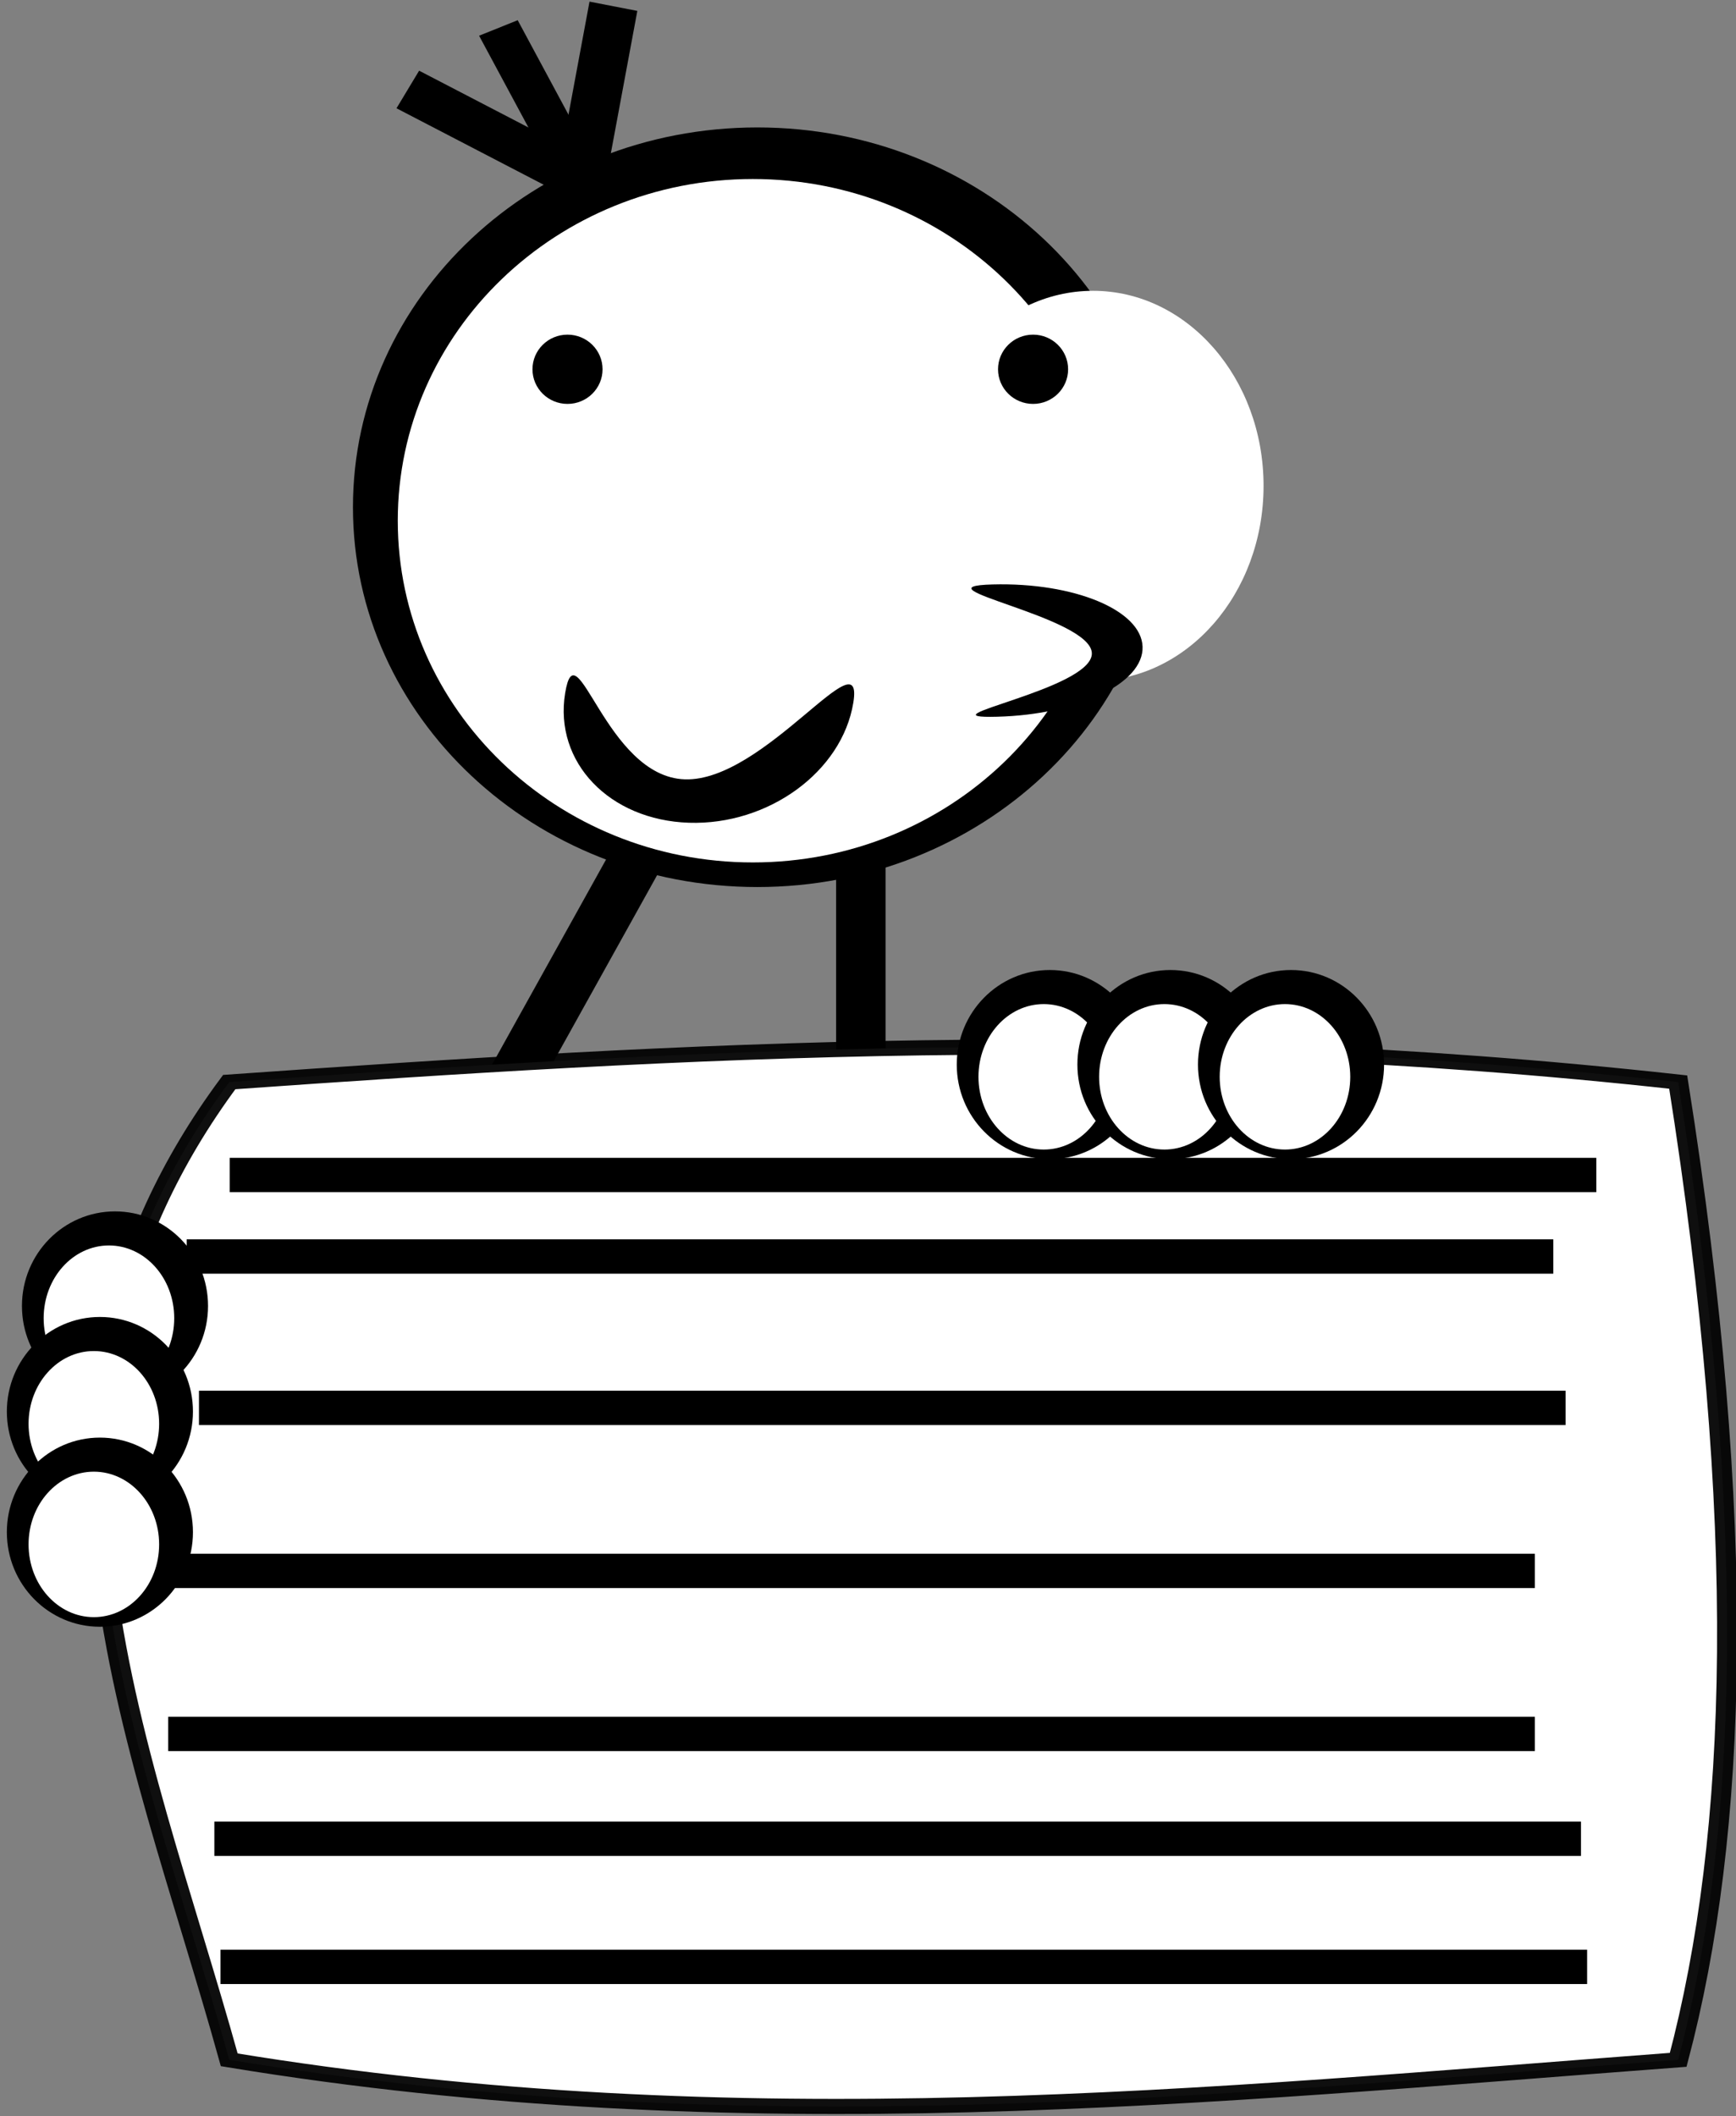
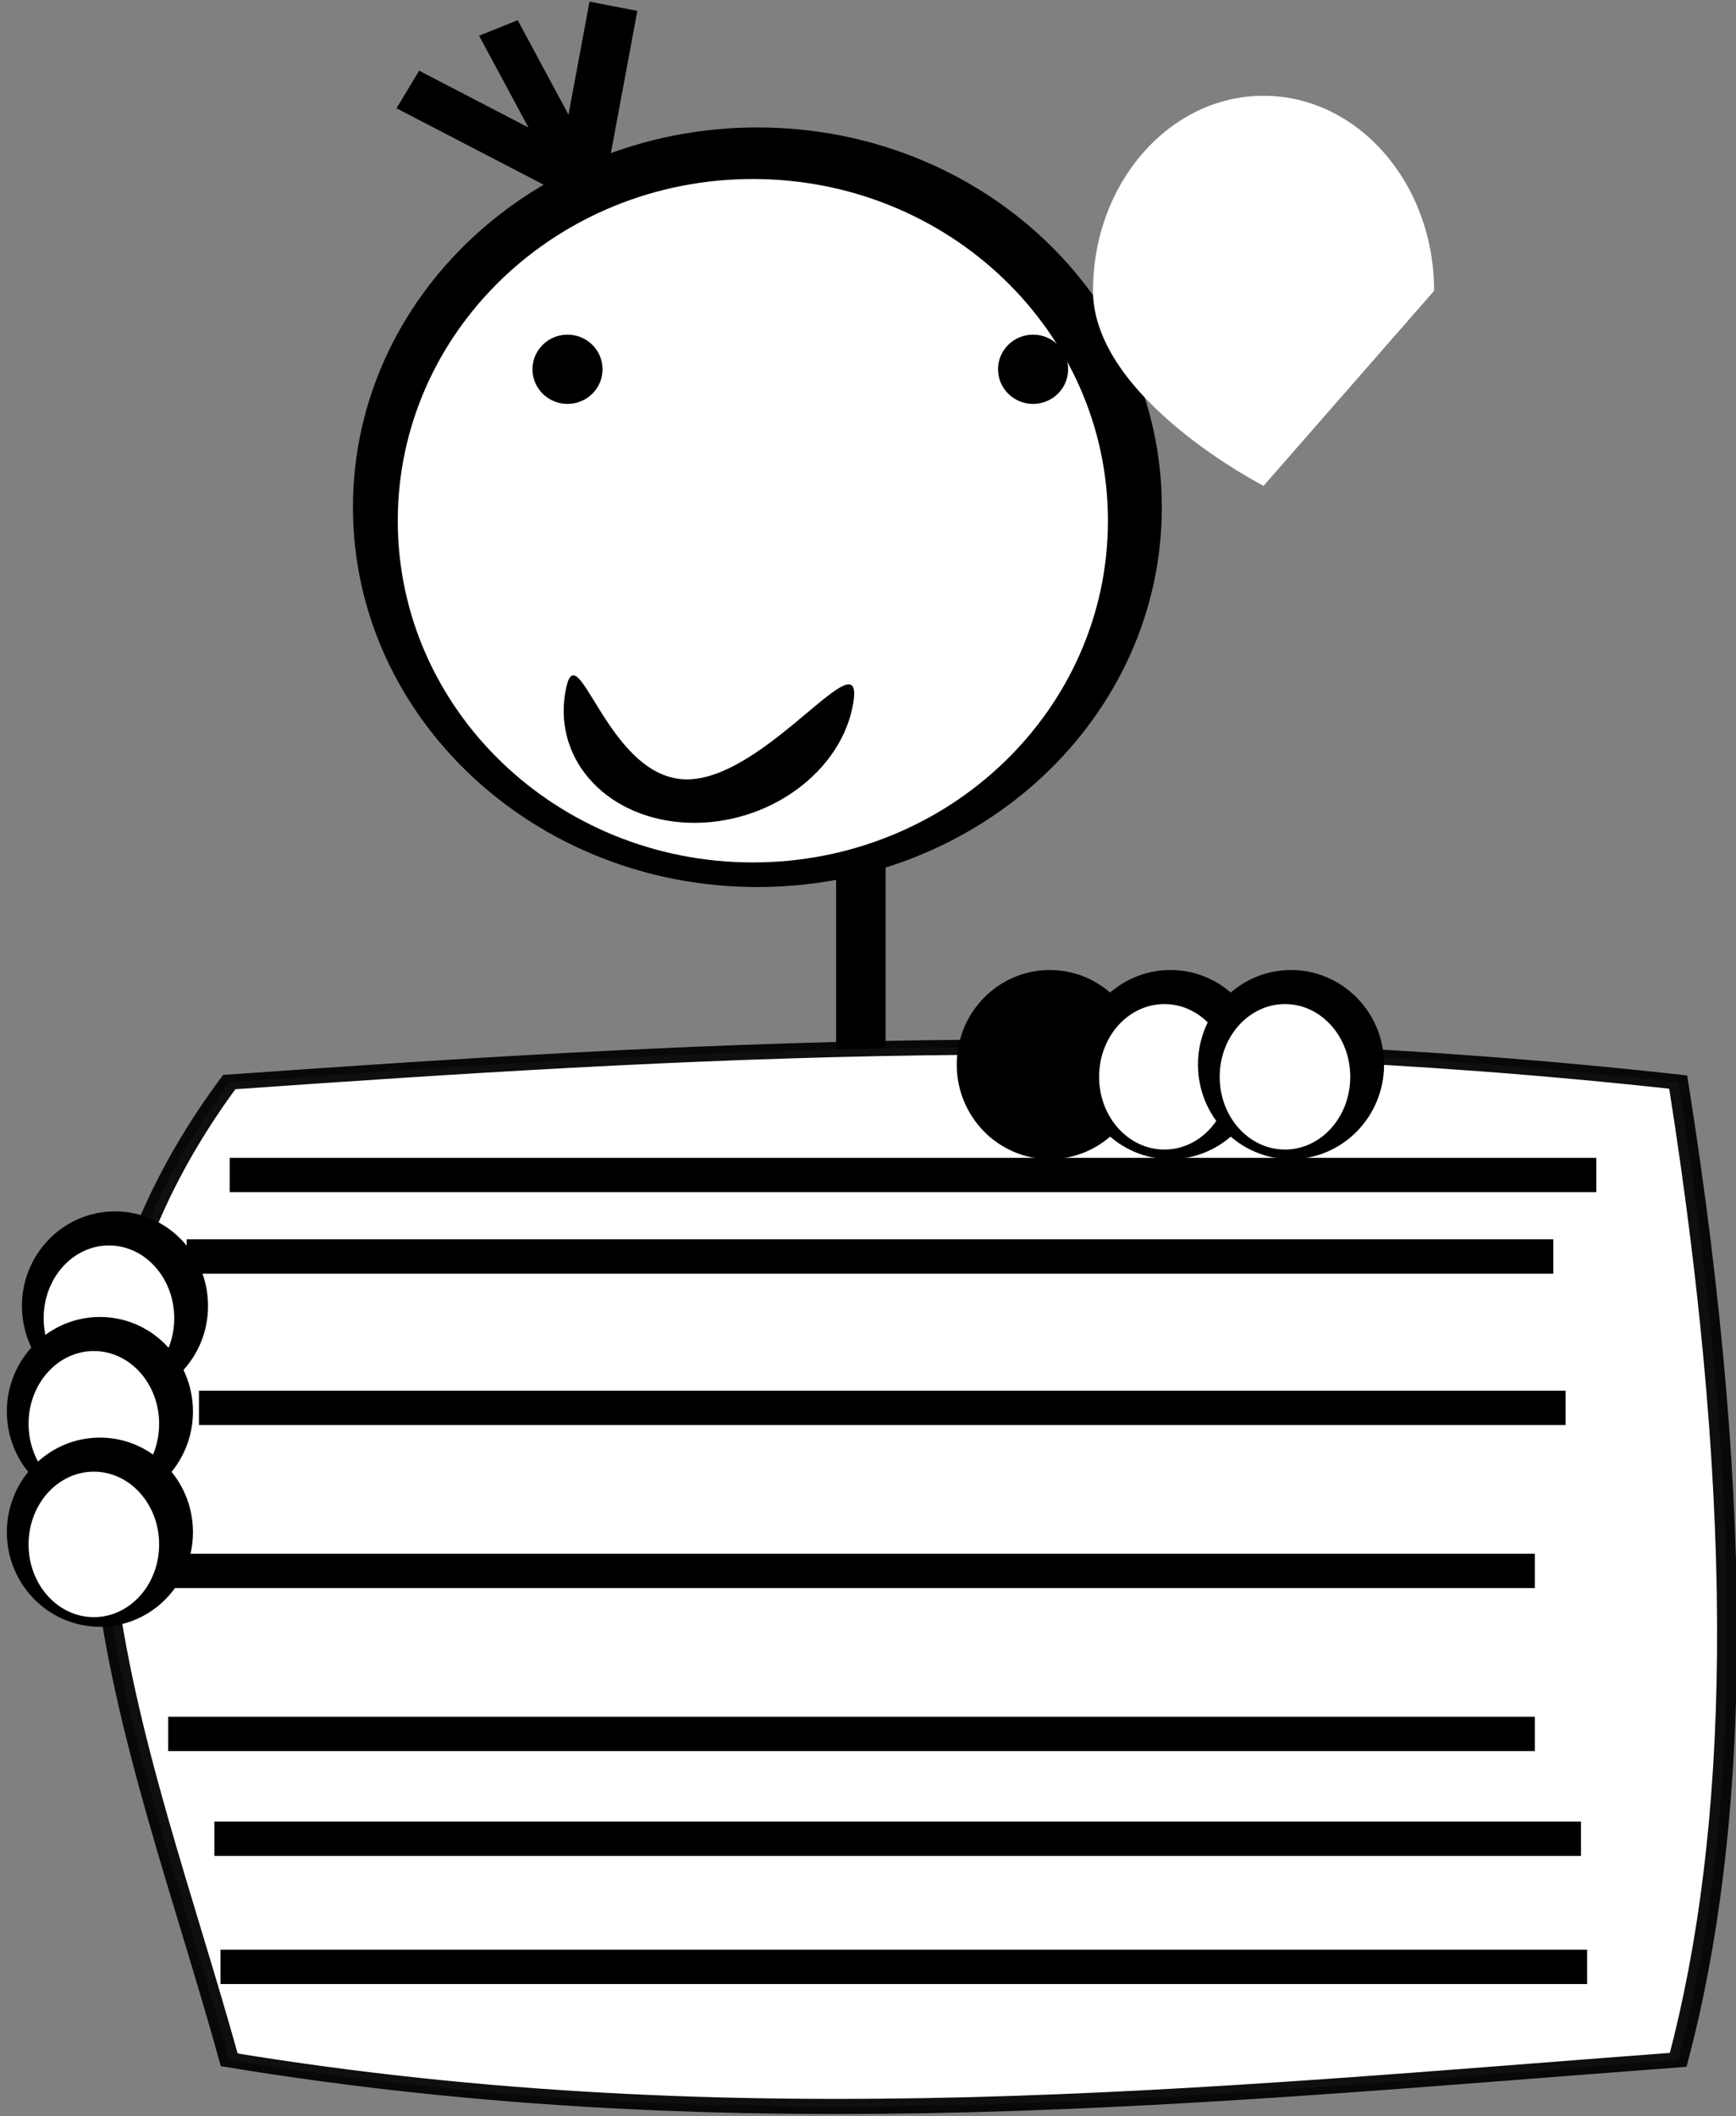
<svg xmlns="http://www.w3.org/2000/svg" xmlns:ns1="http://sodipodi.sourceforge.net/DTD/sodipodi-0.dtd" xmlns:ns2="http://www.inkscape.org/namespaces/inkscape" id="svg2" ns1:docname="New document 1" viewBox="0 0 328.96 400.85" version="1.1" ns2:version="0.47 r22583">
  <rect x="0" y="0" width="328.96" height="400.85" fill="#808080" stroke="none" />
  <ns1:namedview id="base" bordercolor="#666666" ns2:pageshadow="2" ns2:window-y="27" pagecolor="#ffffff" ns2:window-height="688" ns2:window-maximized="1" ns2:zoom="0.35" ns2:window-x="0" showgrid="false" borderopacity="1.0" ns2:current-layer="layer1" ns2:cx="833.79388" ns2:cy="113.4396" ns2:window-width="1022" ns2:pageopacity="0.0" ns2:document-units="px" />
  <g id="layer1" ns2:label="Layer 1" ns2:groupmode="layer" transform="translate(458.79 -244.95)">
    <g id="g4047">
      <g id="g2963">
        <g id="g2959" transform="matrix(.82 0 0 1 240.85 -28.571)">
          <rect id="rect2935" style="stroke-opacity:0;color:#000000;fill:#000000" height="65.714" width="11.429" y="418.08" x="-660" />
-           <rect id="rect2935-1" style="stroke-opacity:0;color:#000000;fill:#000000" transform="rotate(34.146)" height="65.714" width="11.429" y="744.06" x="-345.31" />
        </g>
        <g id="g2922" transform="matrix(.664 0 0 .574 -132.13 104.44)">
          <path id="path2816" ns1:rx="82.85714" ns1:ry="125.71429" style="stroke-opacity:0;color:#000000;fill:#000000" ns1:type="arc" d="m-225.71 412.36c0 69.43-37.096 125.71-82.857 125.71s-82.857-56.284-82.857-125.71c0-69.43 37.096-125.71 82.857-125.71s82.857 56.284 82.857 125.71z" transform="matrix(1.393 0 0 .997 154.02 1.054)" ns1:cy="412.36218" ns1:cx="-308.57144" />
          <path id="path2816-9" ns1:rx="82.85714" ns1:ry="125.71429" style="stroke-opacity:0;color:#000000;fill:#ffffff" ns1:type="arc" d="m-225.71 412.36c0 69.43-37.096 125.71-82.857 125.71s-82.857-56.284-82.857-125.71c0-69.43 37.096-125.71 82.857-125.71s82.857 56.284 82.857 125.71z" transform="matrix(1.223 0 0 .897 100.27 46.739)" ns1:cy="412.36218" ns1:cx="-308.57144" />
-           <path id="path2840" ns1:rx="48.57143" ns1:ry="71.428574" style="stroke-opacity:0;color:#000000;fill:#ffffff" ns1:type="arc" d="m-131.43 415.22c0 39.449-21.746 71.429-48.571 71.429s-48.571-31.98-48.571-71.429 21.746-71.429 48.571-71.429 48.571 31.98 48.571 71.429z" transform="matrix(1.002 0 0 .901 .332 31.001)" ns1:cy="415.21933" ns1:cx="-180" />
-           <path id="path2842" ns1:nodetypes="csssc" style="stroke-opacity:0;color:#000000;fill:#000000" d="m-207.34 481.31c-23.263 0.717 27.347-8.944 26.976-20.998-0.372-12.054-51.584-21.938-28.321-22.655 23.263-0.717 42.423 8.474 42.794 20.528 0.372 12.054-18.186 22.408-41.449 23.125z" />
+           <path id="path2840" ns1:rx="48.57143" ns1:ry="71.428574" style="stroke-opacity:0;color:#000000;fill:#ffffff" ns1:type="arc" d="m-131.43 415.22s-48.571-31.98-48.571-71.429 21.746-71.429 48.571-71.429 48.571 31.98 48.571 71.429z" transform="matrix(1.002 0 0 .901 .332 31.001)" ns1:cy="415.21933" ns1:cx="-180" />
          <path id="path2842-4" ns1:nodetypes="csssc" style="stroke-opacity:0;color:#000000;fill:#000000" d="m-330.68 473.55c3.204-22.744 11.447 27.559 34.158 28.421 22.711 0.862 51.29-48.044 48.086-25.301-3.204 22.744-24.212 40.482-46.923 39.621-22.711-0.862-38.525-19.997-35.321-42.741z" />
          <path id="path2867" ns1:rx="10" ns1:ry="11.428572" style="stroke-opacity:0;color:#000000;fill:#000000" ns1:type="arc" d="m-320 366.65c0 6.312-4.477 11.429-10 11.429s-10-5.117-10-11.429c0-6.312 4.477-11.429 10-11.429s10 5.117 10 11.429z" ns1:cy="366.64789" ns1:cx="-330" />
          <path id="path2867-8" ns1:rx="10" ns1:ry="11.428572" style="stroke-opacity:0;color:#000000;fill:#000000" ns1:type="arc" d="m-320 366.65c0 6.312-4.477 11.429-10 11.429s-10-5.117-10-11.429c0-6.312 4.477-11.429 10-11.429s10 5.117 10 11.429z" transform="translate(132.86 0)" ns1:cy="366.64789" ns1:cx="-330" />
          <g id="g2917" transform="matrix(.482 -.224 .239 .514 -85.295 -160.56)">
            <rect id="rect2891" style="stroke-opacity:0;color:#000000;fill:#000000" height="108.57" width="22.857" y="466.65" x="-791.43" />
            <rect id="rect2893" style="stroke-opacity:0;color:#000000;fill:#000000" transform="matrix(.811 .585 -.585 .811 0 0)" height="108.57" width="25.714" y="809.22" x="-314.86" />
            <rect id="rect2893-7" style="stroke-opacity:0;color:#000000;fill:#000000" transform="matrix(-.811 .585 .585 .811 0 0)" height="108.57" width="25.714" y="-102.32" x="949.35" />
          </g>
        </g>
      </g>
      <g id="g3889" transform="matrix(1.019 0 0 .772 328.53 3.595)">
        <path id="rect2980" ns1:nodetypes="ccccc" style="stroke-opacity:.938;color:#000000;stroke:#000000;stroke-width:3.705;fill:#ffffff" d="m-730.01 578.13c84.276-7.839 169.34-14.565 269.45 0 13.058 108.71 11.129 184.43 0 239.9-87.516 8.679-174.15 20.694-269.45 0-16.816-79.968-44.931-159.94 0-239.9z" />
        <rect id="rect3755" style="stroke-opacity:0;color:#000000;fill:#000000" height="8.426" width="254.14" y="596.72" x="-729.93" />
        <rect id="rect3755-7" style="stroke-opacity:0;color:#000000;fill:#000000" height="8.426" width="254.14" y="653.86" x="-735.64" />
        <rect id="rect3755-7-2" style="stroke-opacity:0;color:#000000;fill:#000000" height="8.426" width="254.14" y="791.01" x="-731.64" />
        <rect id="rect3755-7-2-2" style="stroke-opacity:0;color:#000000;fill:#000000" height="8.426" width="254.14" y="733.86" x="-741.36" />
        <rect id="rect3755-7-2-2-6" style="stroke-opacity:0;color:#000000;fill:#000000" height="8.426" width="254.14" y="616.72" x="-737.93" />
        <rect id="rect3755-7-2-2-6-1" style="stroke-opacity:0;color:#000000;fill:#000000" height="8.426" width="254.14" y="693.86" x="-741.36" />
        <rect id="rect3755-7-2-0" style="stroke-opacity:0;color:#000000;fill:#000000" height="8.426" width="254.14" y="759.58" x="-732.78" />
      </g>
      <g id="g3903" transform="matrix(.726 0 0 .57 140.69 170.96)">
        <path id="path3899" ns1:rx="24.285715" ns1:ry="31.428572" style="stroke-opacity:0;color:#000000;fill:#000000" ns1:type="arc" d="m-771.43 563.79c0 17.358-10.873 31.429-24.286 31.429s-24.286-14.071-24.286-31.429 10.873-31.429 24.286-31.429 24.286 14.071 24.286 31.429z" ns1:cy="563.79077" ns1:cx="-795.71429" />
        <path id="path3901" ns1:rx="17.142857" ns1:ry="21.428572" style="stroke-opacity:0;color:#000000;fill:#ffffff" ns1:type="arc" d="m-780 570.93c0 11.835-7.675 21.429-17.143 21.429-9.468 0-17.143-9.594-17.143-21.429s7.675-21.429 17.143-21.429c9.468 0 17.143 9.594 17.143 21.429z" transform="matrix(.994 0 0 1.128 -4.935 -76.154)" ns1:cy="570.93359" ns1:cx="-797.14288" />
      </g>
      <g id="g3903-6" transform="matrix(.726 0 0 .57 137.83 190.96)">
        <path id="path3899-1" ns1:rx="24.285715" ns1:ry="31.428572" style="stroke-opacity:0;color:#000000;fill:#000000" ns1:type="arc" d="m-771.43 563.79c0 17.358-10.873 31.429-24.286 31.429s-24.286-14.071-24.286-31.429 10.873-31.429 24.286-31.429 24.286 14.071 24.286 31.429z" ns1:cy="563.79077" ns1:cx="-795.71429" />
        <path id="path3901-5" ns1:rx="17.142857" ns1:ry="21.428572" style="stroke-opacity:0;color:#000000;fill:#ffffff" ns1:type="arc" d="m-780 570.93c0 11.835-7.675 21.429-17.143 21.429-9.468 0-17.143-9.594-17.143-21.429s7.675-21.429 17.143-21.429c9.468 0 17.143 9.594 17.143 21.429z" transform="matrix(.994 0 0 1.128 -4.935 -76.154)" ns1:cy="570.93359" ns1:cx="-797.14288" />
      </g>
      <g id="g3903-6-9" transform="matrix(.726 0 0 .57 137.83 213.81)">
        <path id="path3899-1-4" ns1:rx="24.285715" ns1:ry="31.428572" style="stroke-opacity:0;color:#000000;fill:#000000" ns1:type="arc" d="m-771.43 563.79c0 17.358-10.873 31.429-24.286 31.429s-24.286-14.071-24.286-31.429 10.873-31.429 24.286-31.429 24.286 14.071 24.286 31.429z" ns1:cy="563.79077" ns1:cx="-795.71429" />
        <path id="path3901-5-9" ns1:rx="17.142857" ns1:ry="21.428572" style="stroke-opacity:0;color:#000000;fill:#ffffff" ns1:type="arc" d="m-780 570.93c0 11.835-7.675 21.429-17.143 21.429-9.468 0-17.143-9.594-17.143-21.429s7.675-21.429 17.143-21.429c9.468 0 17.143 9.594 17.143 21.429z" transform="matrix(.994 0 0 1.128 -4.935 -76.154)" ns1:cy="570.93359" ns1:cx="-797.14288" />
      </g>
      <g id="g3903-6-9-0" transform="matrix(.726 0 0 .57 317.83 125.24)">
        <path id="path3899-1-4-9" ns1:rx="24.285715" ns1:ry="31.428572" style="stroke-opacity:0;color:#000000;fill:#000000" ns1:type="arc" d="m-771.43 563.79c0 17.358-10.873 31.429-24.286 31.429s-24.286-14.071-24.286-31.429 10.873-31.429 24.286-31.429 24.286 14.071 24.286 31.429z" ns1:cy="563.79077" ns1:cx="-795.71429" />
-         <path id="path3901-5-9-1" ns1:rx="17.142857" ns1:ry="21.428572" style="stroke-opacity:0;color:#000000;fill:#ffffff" ns1:type="arc" d="m-780 570.93c0 11.835-7.675 21.429-17.143 21.429-9.468 0-17.143-9.594-17.143-21.429s7.675-21.429 17.143-21.429c9.468 0 17.143 9.594 17.143 21.429z" transform="matrix(.994 0 0 1.128 -4.935 -76.154)" ns1:cy="570.93359" ns1:cx="-797.14288" />
      </g>
      <g id="g3903-6-9-0-7" transform="matrix(.726 0 0 .57 340.69 125.24)">
        <path id="path3899-1-4-9-7" ns1:rx="24.285715" ns1:ry="31.428572" style="stroke-opacity:0;color:#000000;fill:#000000" ns1:type="arc" d="m-771.43 563.79c0 17.358-10.873 31.429-24.286 31.429s-24.286-14.071-24.286-31.429 10.873-31.429 24.286-31.429 24.286 14.071 24.286 31.429z" ns1:cy="563.79077" ns1:cx="-795.71429" />
        <path id="path3901-5-9-1-1" ns1:rx="17.142857" ns1:ry="21.428572" style="stroke-opacity:0;color:#000000;fill:#ffffff" ns1:type="arc" d="m-780 570.93c0 11.835-7.675 21.429-17.143 21.429-9.468 0-17.143-9.594-17.143-21.429s7.675-21.429 17.143-21.429c9.468 0 17.143 9.594 17.143 21.429z" transform="matrix(.994 0 0 1.128 -4.935 -76.154)" ns1:cy="570.93359" ns1:cx="-797.14288" />
      </g>
      <g id="g3903-6-9-0-7-1" transform="matrix(.726 0 0 .57 363.54 125.24)">
        <path id="path3899-1-4-9-7-5" ns1:rx="24.285715" ns1:ry="31.428572" style="stroke-opacity:0;color:#000000;fill:#000000" ns1:type="arc" d="m-771.43 563.79c0 17.358-10.873 31.429-24.286 31.429s-24.286-14.071-24.286-31.429 10.873-31.429 24.286-31.429 24.286 14.071 24.286 31.429z" ns1:cy="563.79077" ns1:cx="-795.71429" />
        <path id="path3901-5-9-1-1-9" ns1:rx="17.142857" ns1:ry="21.428572" style="stroke-opacity:0;color:#000000;fill:#ffffff" ns1:type="arc" d="m-780 570.93c0 11.835-7.675 21.429-17.143 21.429-9.468 0-17.143-9.594-17.143-21.429s7.675-21.429 17.143-21.429c9.468 0 17.143 9.594 17.143 21.429z" transform="matrix(.994 0 0 1.128 -4.935 -76.154)" ns1:cy="570.93359" ns1:cx="-797.14288" />
      </g>
    </g>
  </g>
</svg>